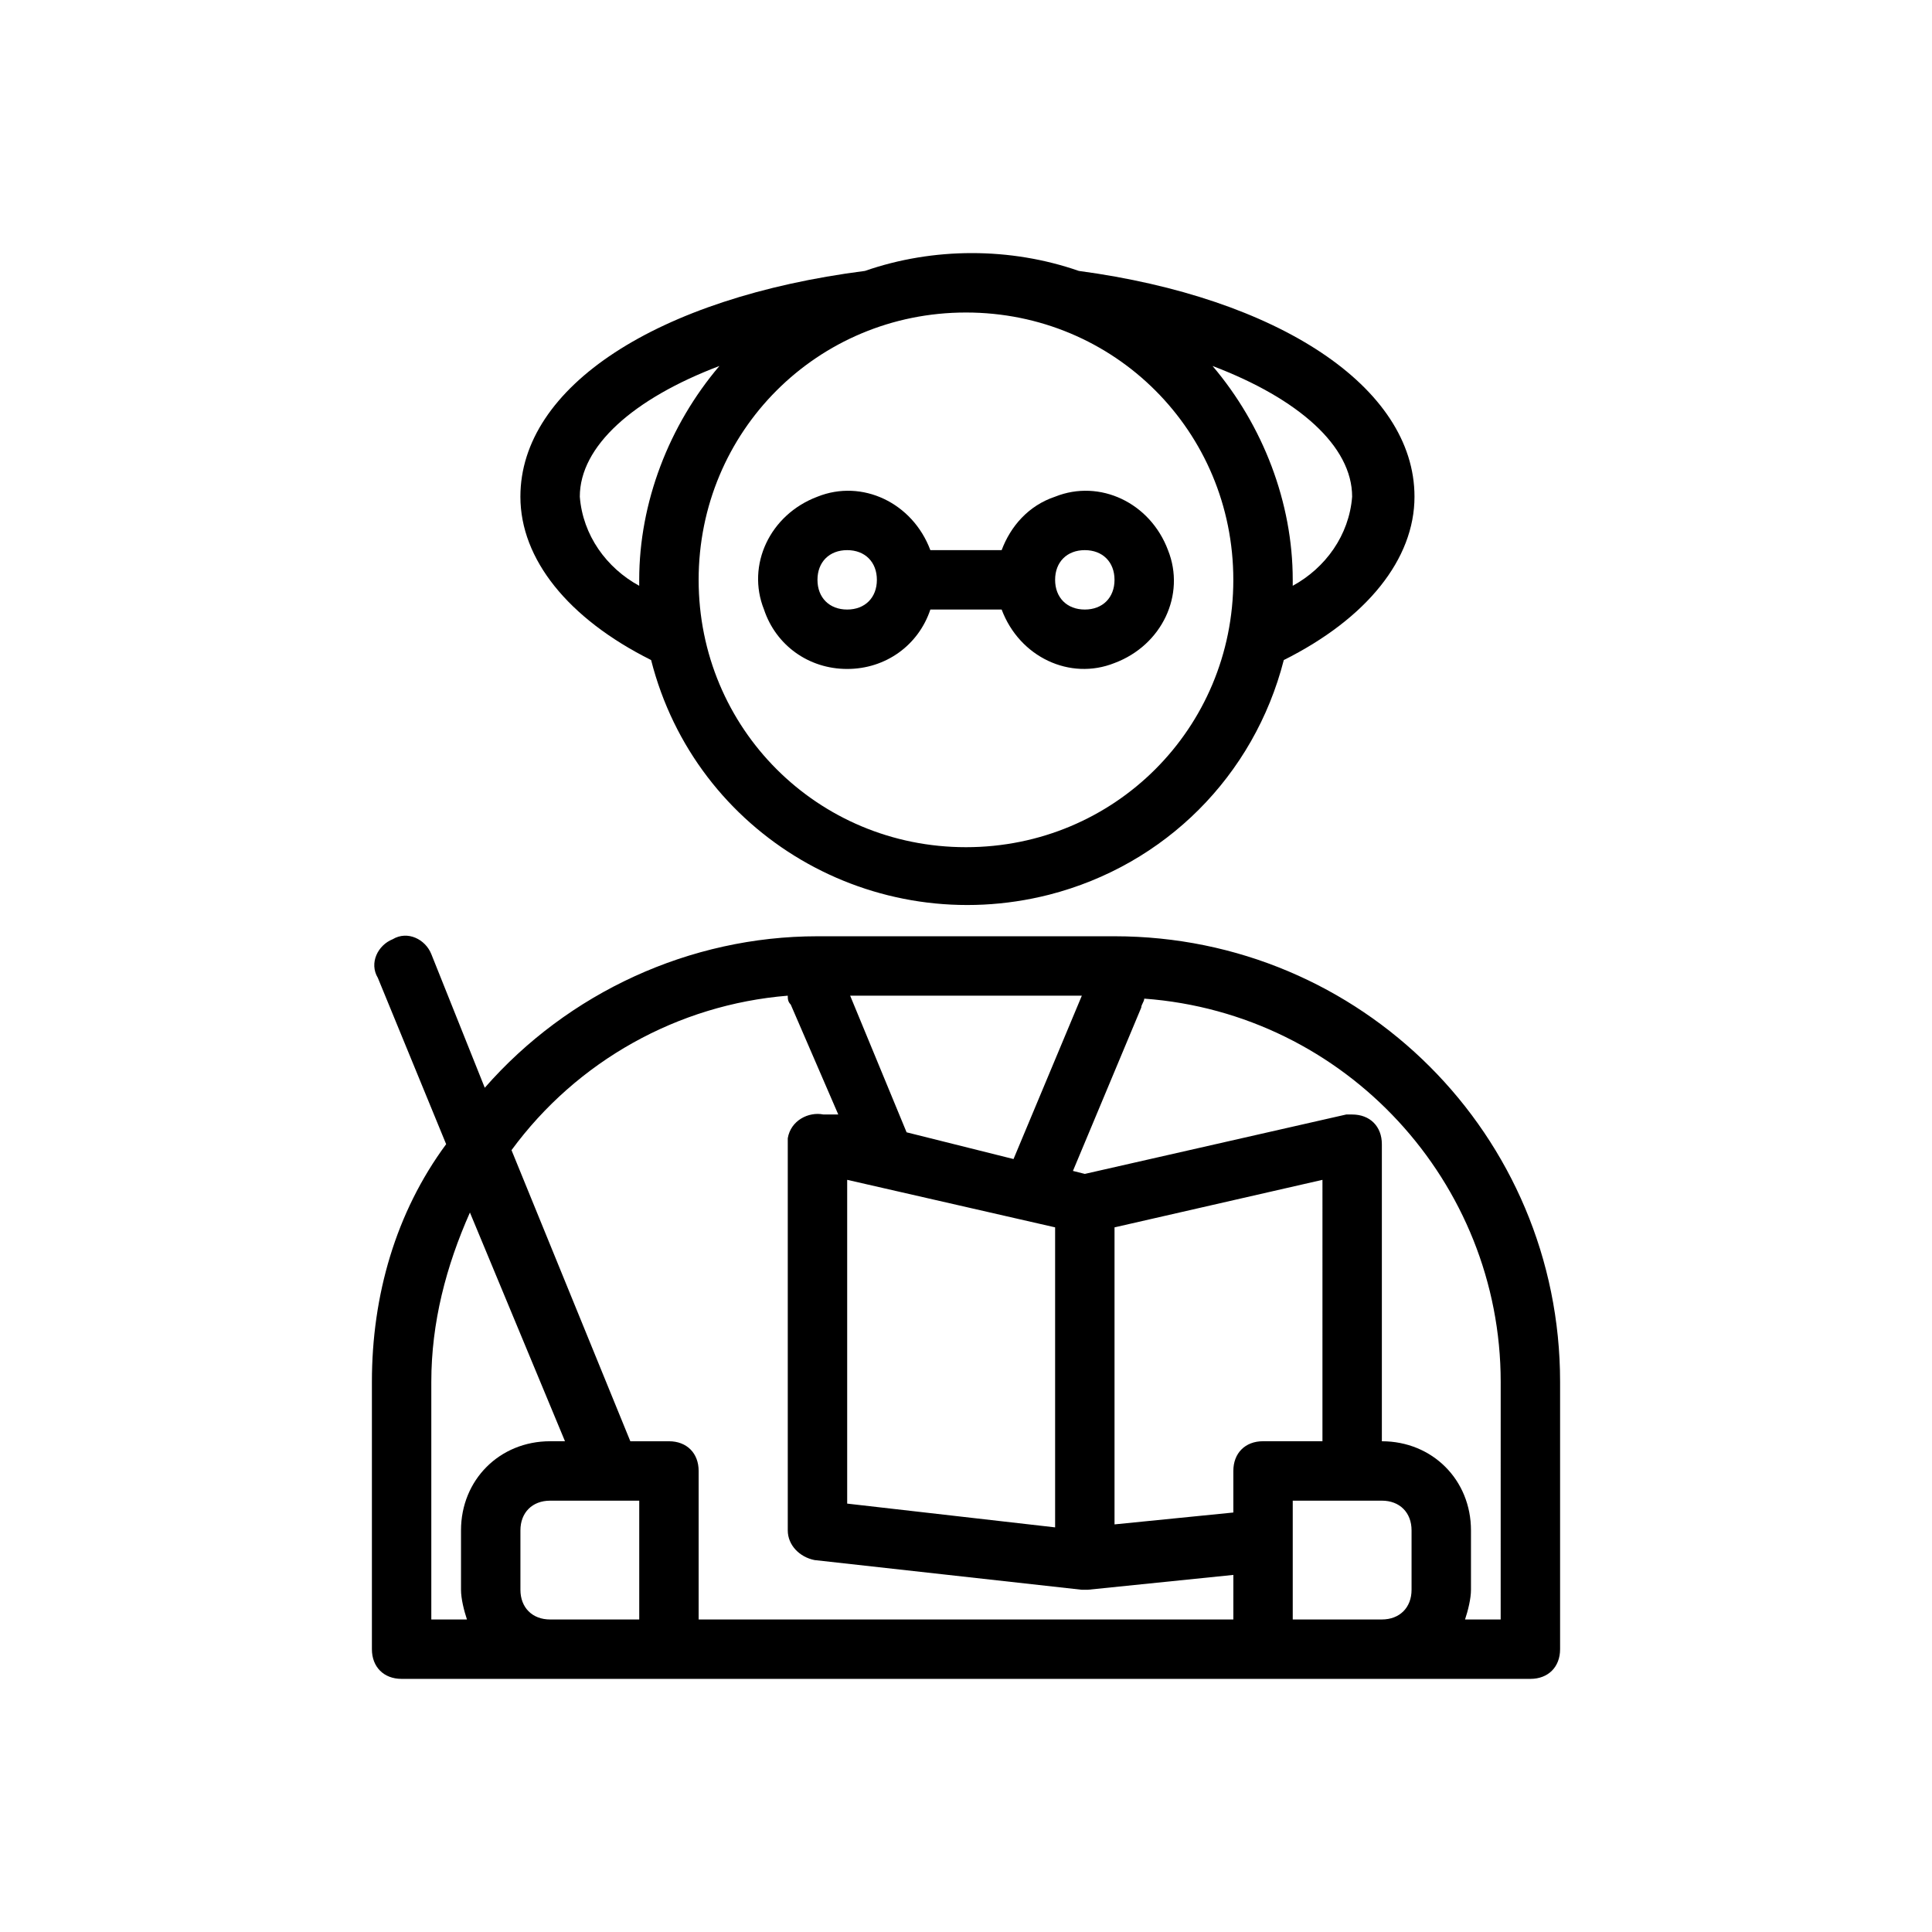
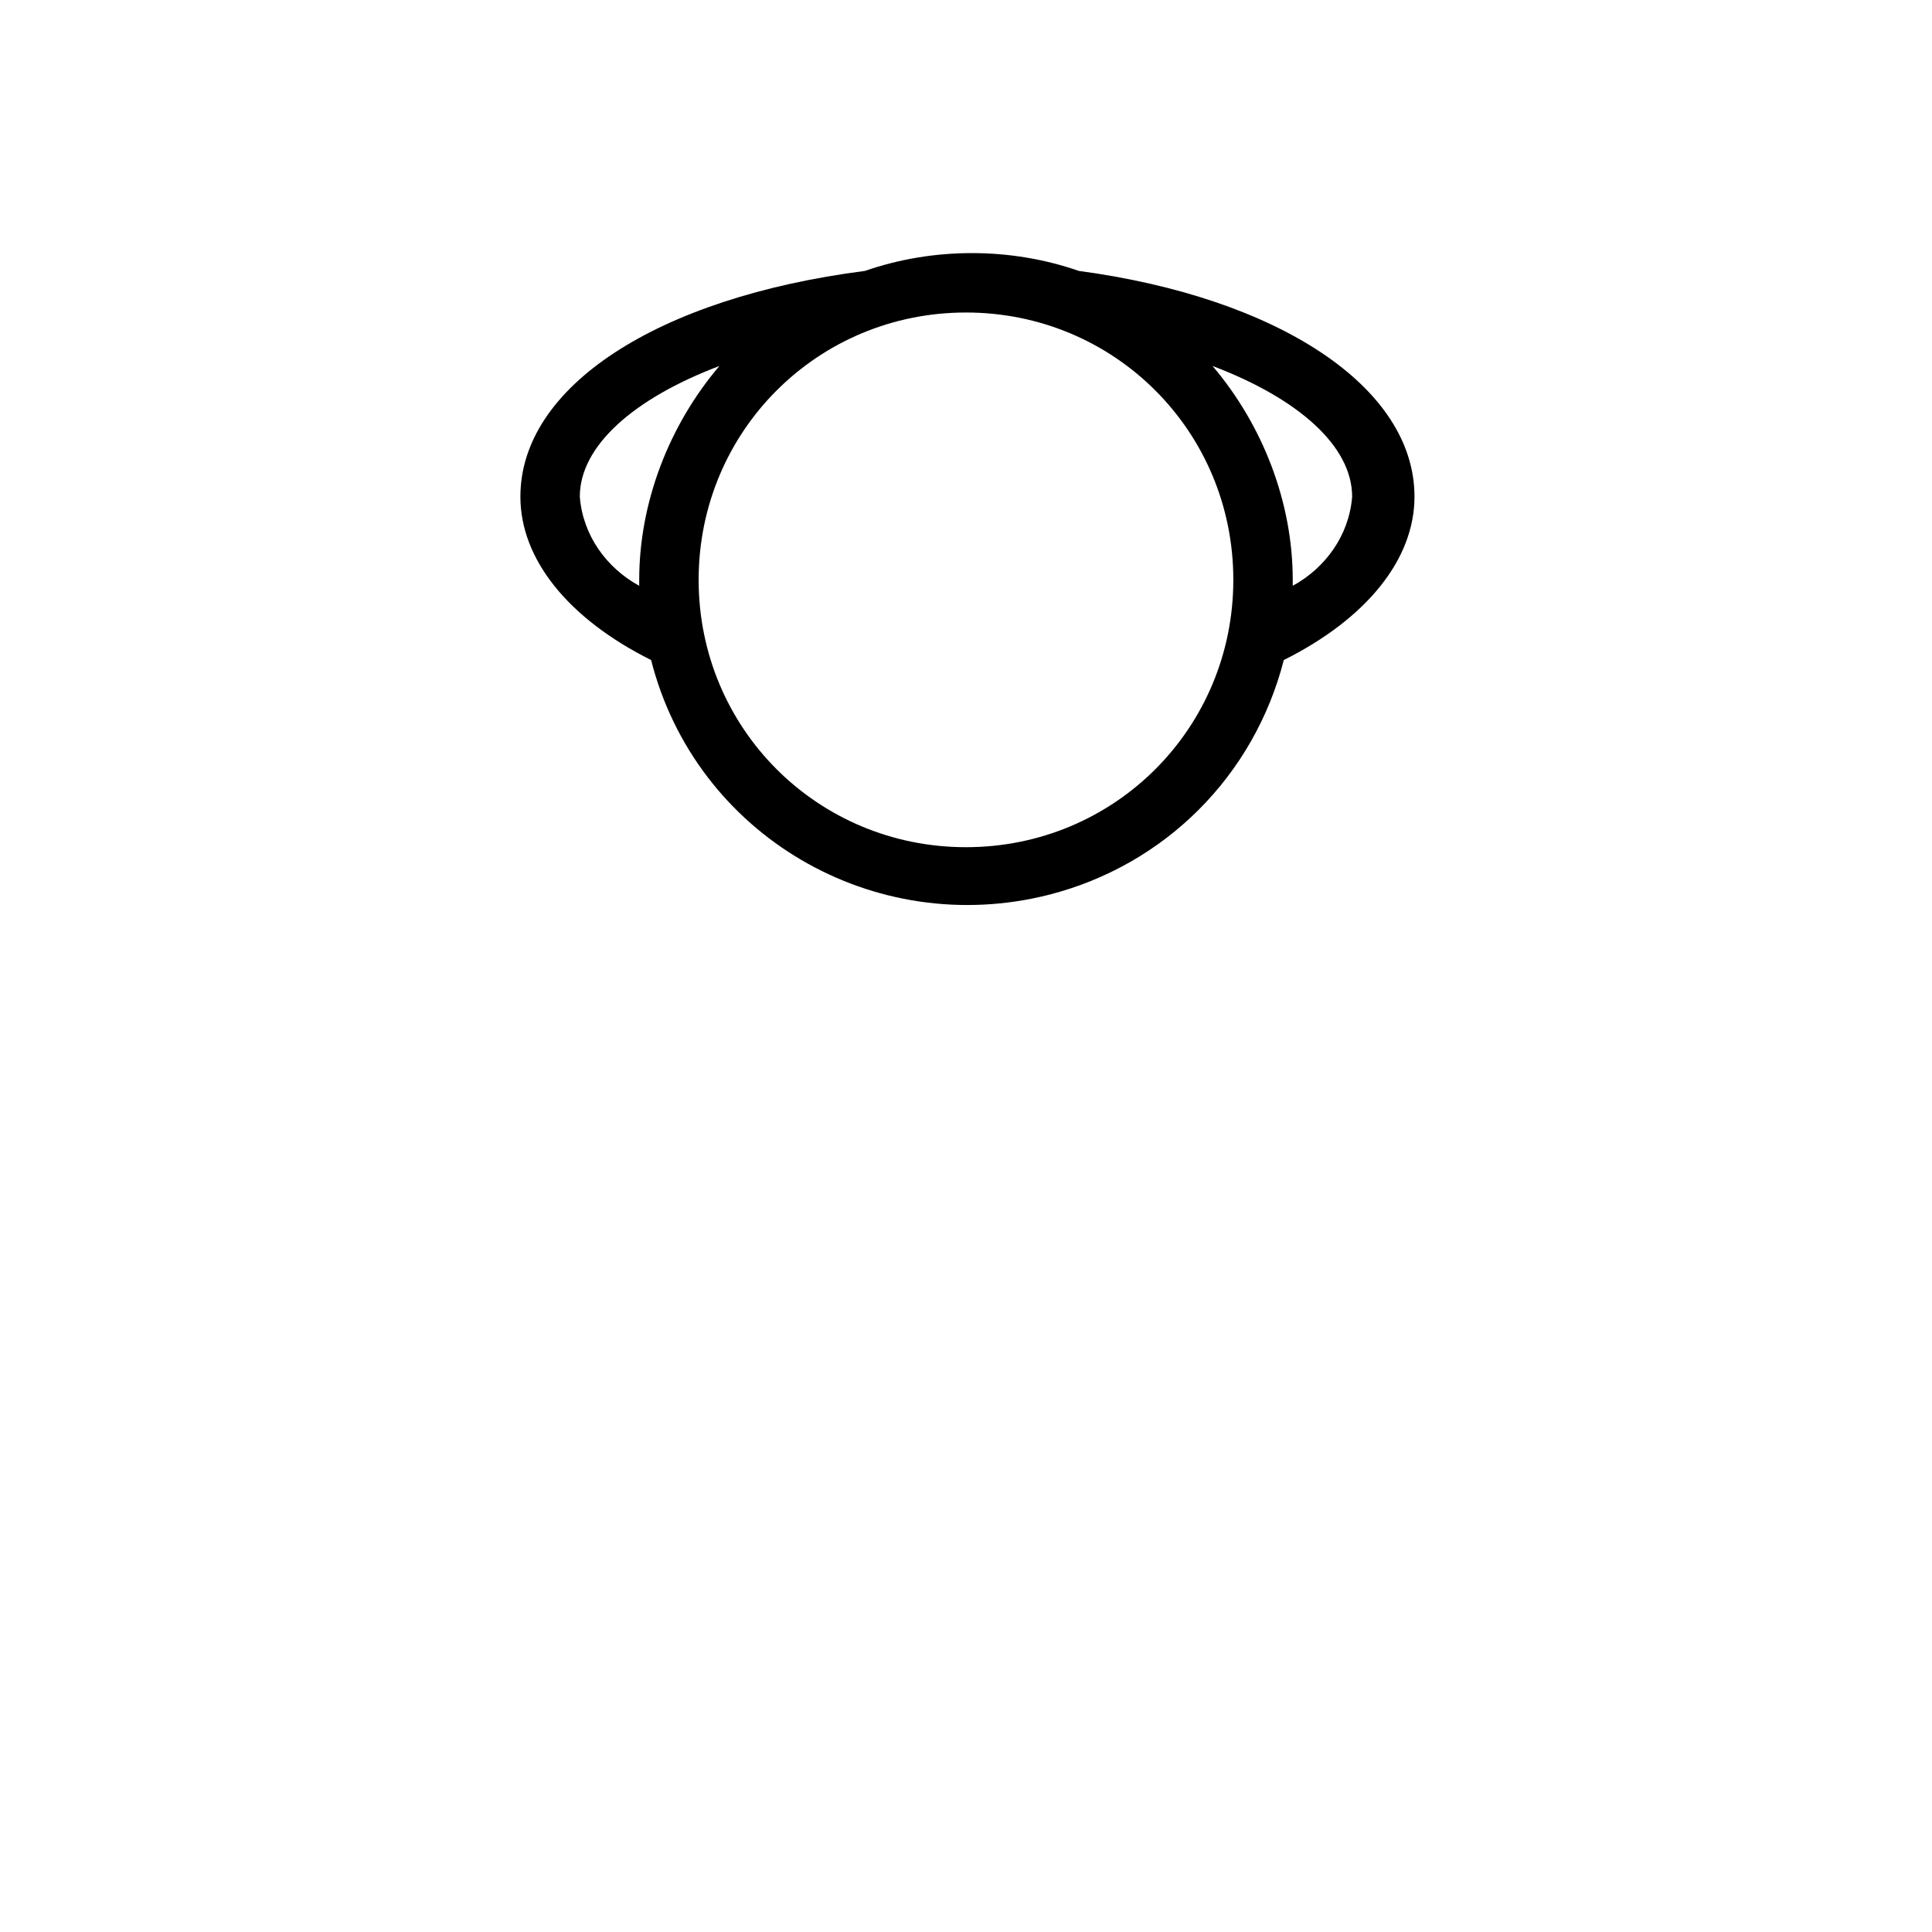
<svg xmlns="http://www.w3.org/2000/svg" fill="#000000" width="800px" height="800px" version="1.1" viewBox="144 144 512 512">
  <g>
-     <path d="m439.36 392.12h-78.723c-33.852 0-66.125 14.957-88.168 40.148l-14.168-35.426c-1.574-3.938-6.297-6.297-10.234-3.938-3.938 1.574-6.297 6.297-3.938 10.234l18.105 44.082c-13.379 18.109-19.676 40.152-19.676 62.98v70.848c0 4.723 3.148 7.871 7.871 7.871h299.14c4.723 0 7.871-3.148 7.871-7.871v-70.848c0-65.34-52.742-118.08-118.08-118.08zm55.102 133.82h-15.742c-4.723 0-7.871 3.148-7.871 7.871v11.02l-31.488 3.148v-78.715l55.105-12.594zm-125.95-69.273 55.105 12.594v79.508l-55.105-6.297zm15.742-12.594-14.957-36.211h61.402l-18.105 43.297zm-31.488-36.211c0 0.789 0 1.574 0.789 2.363l12.594 29.125h-3.938c-3.938-0.789-8.66 1.574-9.445 6.297v1.574 102.34c0 3.938 3.148 7.086 7.086 7.871l70.848 7.871h0.789 0.789l38.574-3.938-0.004 11.812h-141.7v-39.359c0-4.723-3.148-7.871-7.871-7.871h-10.234l-31.488-77.145c17.32-23.621 44.086-38.578 73.211-40.938zm-94.465 102.34c0-15.742 3.938-30.699 10.234-44.871l25.191 60.613h-3.938c-13.383 0-23.617 10.234-23.617 23.617v15.742c0 2.363 0.789 5.512 1.574 7.871l-9.445 0.004zm31.488 62.977c-4.723 0-7.871-3.148-7.871-7.871v-15.742c0-4.723 3.148-7.871 7.871-7.871h23.617v31.488zm196.8 0v-31.488h23.617c4.723 0 7.871 3.148 7.871 7.871v15.742c0 4.723-3.148 7.871-7.871 7.871zm55.105 0h-9.445c0.789-2.363 1.574-5.512 1.574-7.871v-15.742c0-13.383-10.234-23.617-23.617-23.617v-78.723c0-4.723-3.148-7.871-7.871-7.871h-1.574l-69.273 15.742-3.148-0.789 18.105-43.297c0-0.789 0.789-1.574 0.789-2.363 53.531 3.938 94.465 48.805 94.465 101.55z" />
-     <path d="m368.51 321.28c10.234 0 18.895-6.297 22.043-15.742h18.895c4.723 12.594 18.105 18.895 29.914 14.168 12.594-4.723 18.895-18.105 14.168-29.914-4.723-12.594-18.105-18.895-29.914-14.168-7.086 2.363-11.809 7.871-14.168 14.168h-18.895c-4.723-12.594-18.105-18.895-29.914-14.168-12.594 4.723-18.895 18.105-14.168 29.914 3.144 9.445 11.805 15.742 22.039 15.742zm62.977-31.488c4.723 0 7.871 3.148 7.871 7.871s-3.148 7.871-7.871 7.871c-4.723 0-7.871-3.148-7.871-7.871-0.004-4.723 3.144-7.871 7.871-7.871zm-62.977 0c4.723 0 7.871 3.148 7.871 7.871s-3.148 7.871-7.871 7.871c-4.723 0-7.871-3.148-7.871-7.871-0.004-4.723 3.148-7.871 7.871-7.871z" />
    <path d="m316.55 318.92c11.809 46.445 59.039 73.996 105.48 62.188 30.699-7.871 54.316-31.488 62.188-62.188 22.043-11.02 34.637-26.766 34.637-43.297 0-29.125-36.211-52.742-88.953-59.828-18.105-6.297-38.574-6.297-56.68 0-55.102 7.086-91.312 30.699-91.312 59.828 0 16.531 12.594 32.273 34.637 43.297zm185.78-43.297c-0.789 10.234-7.086 18.895-15.742 23.617v-1.574c0-20.469-7.871-40.934-21.254-56.68 22.824 8.66 36.996 21.254 36.996 34.637zm-31.488 22.043c0 39.359-31.488 70.848-70.848 70.848s-70.848-31.488-70.848-70.848c0-39.359 31.488-70.848 70.848-70.848 39.359-0.004 70.848 31.484 70.848 70.848zm-136.19-56.68c-13.383 15.742-21.254 36.211-21.254 56.68v1.574c-8.66-4.723-14.957-13.383-15.742-23.617 0-13.383 14.168-25.977 36.996-34.637z" />
  </g>
</svg>